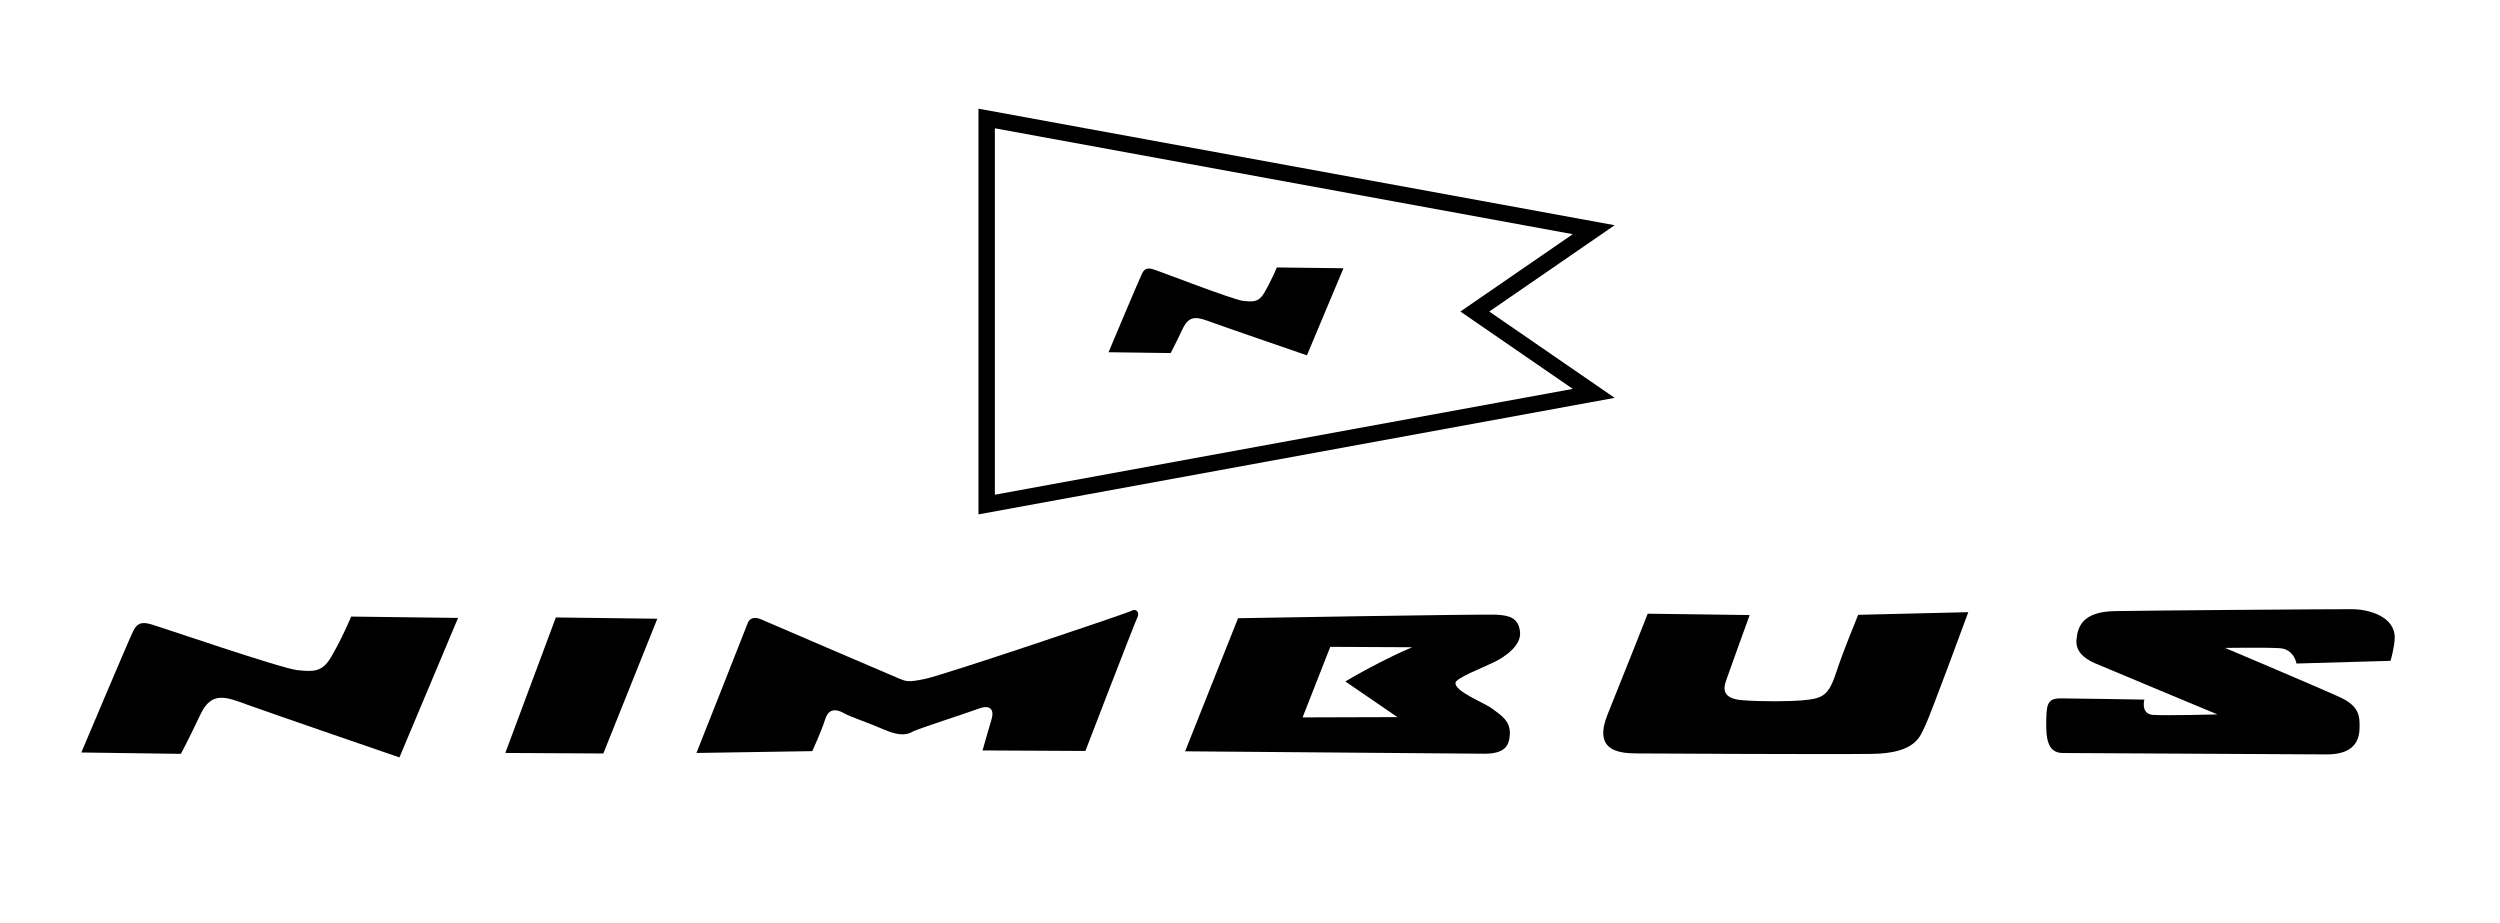
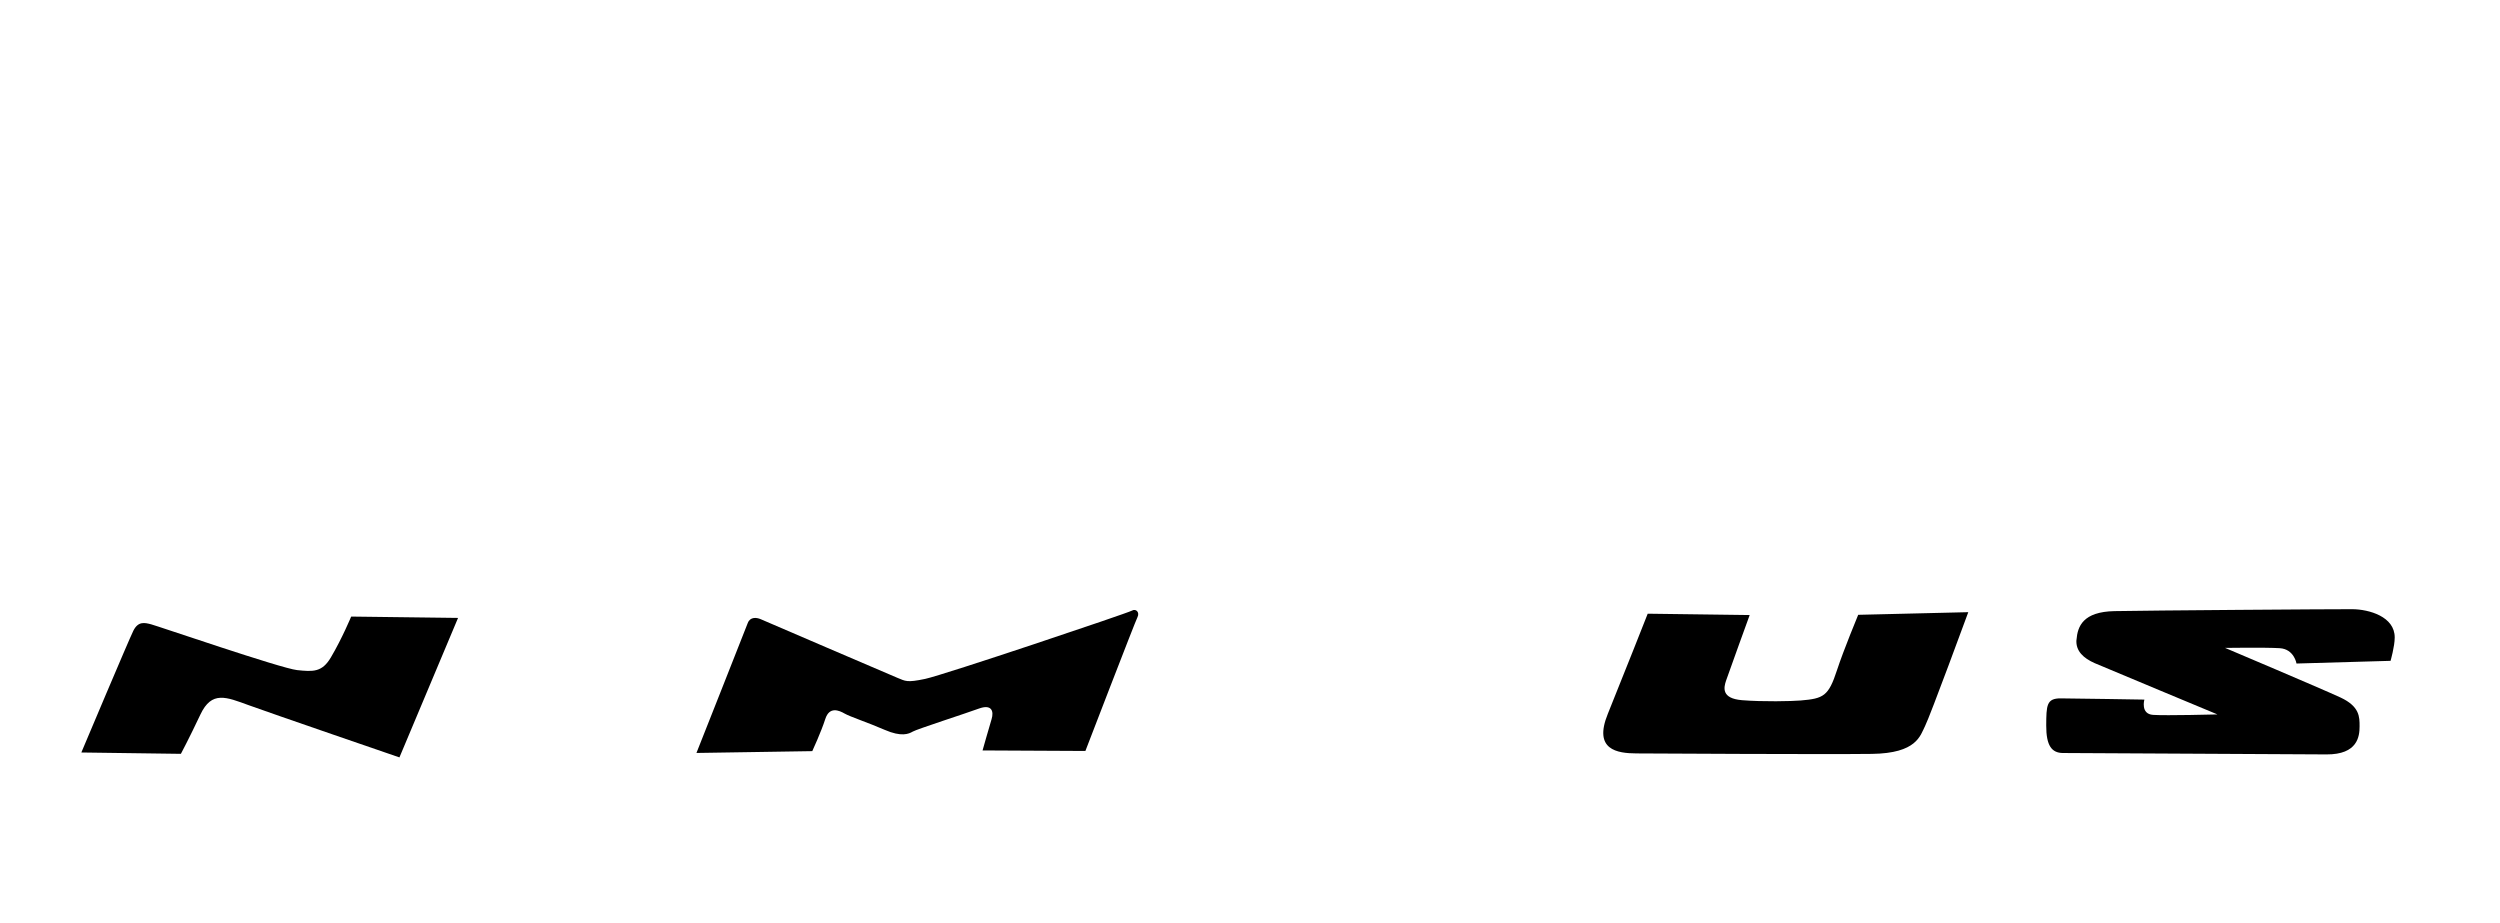
<svg xmlns="http://www.w3.org/2000/svg" id="Layer_1" data-name="Layer 1" viewBox="0 0 426.92 157.55">
  <g>
    <path d="M13.89,128.5s8.14-19.32,8.89-20.81c.83-1.64,1.93-1.36,3.02-1.08,1.1.28,22.19,7.53,24.93,7.82,2.74.29,4.27.38,5.77-2.16,1.94-3.28,3.47-6.98,3.47-6.98l18.25.23-10.01,23.82s-21.91-7.52-25.75-8.92c-3.83-1.39-6.3-2.51-8.24,1.6-1.94,4.11-3.33,6.71-3.33,6.71l-17.01-.23Z" />
-     <polygon points="86.29 128.58 94.92 105.44 112.25 105.66 103.03 128.67 86.29 128.58" />
    <path d="M118.93,128.58s8.35-21.09,8.76-22.18c.42-1.1,1.51-.96,2.2-.67.68.28,22.01,9.48,23.38,10.03,1.37.55,1.57.84,4.73.17,3.16-.67,34.6-11.24,35.29-11.65.69-.41,1.37.28.96,1.1-.42.82-8.9,22.86-8.9,22.86l-17.56-.09s1.12-3.97,1.54-5.34c.42-1.37.01-2.61-2.19-1.8-2.2.81-10.58,3.51-11.27,3.92-.69.4-1.93.95-4.8-.3-2.87-1.25-5.89-2.23-6.84-2.78-.96-.55-2.6-1.25-3.3.94-.7,2.19-2.22,5.48-2.22,5.48l-19.76.31Z" />
-     <path d="M202.38,128.3l9.04-22.73s42.39-.74,44.32-.59c1.92.15,3.55.45,3.83,2.9.26,2.33-2.49,4.24-4.42,5.19-1.93.95-6.53,2.71-6.6,3.53-.15,1.51,5.06,3.46,6.29,4.43,1.23.97,3.14,1.94,2.99,4.41-.12,1.92-.84,3.29-4.41,3.27-3.57-.02-51.04-.41-51.04-.41ZM229.75,116.37s2.2-1.36,5.92-3.26c3.56-1.82,5.5-2.58,5.5-2.58l-14-.07-4.73,12.05,16.19-.05-8.89-6.09Z" />
    <path d="M281.37,104.8l17.42.23s-3.61,9.93-4.02,11.16c-.42,1.23-.85,3.08,2.71,3.38,3.57.29,8.51.18,10.02.05,3.91-.33,4.75-.73,6.2-5.18,1.12-3.42,3.62-9.45,3.62-9.45l18.8-.45s-6.54,17.8-7.38,19.44c-.83,1.64-1.4,4.66-9.08,4.76-7.68.1-37.32-.06-40.2-.08-3.29-.02-7.41-.59-4.9-6.75,2.5-6.16,6.82-17.12,6.82-17.12Z" />
    <path d="M354.6,109.27c.18-2.33,1.12-4.8,6.48-4.91,5.35-.11,37.73-.35,40.61-.33,2.88.02,7.27,1.27,7.25,4.84,0,1.51-.71,3.98-.71,3.98l-16.06.46s-.4-2.47-2.87-2.62c-2.47-.15-9.33-.05-9.33-.05,0,0,16.43,6.95,19.71,8.47,3.28,1.53,3.27,3.31,3.26,4.95,0,1.65-.3,4.8-5.65,4.77-5.35-.03-43.08-.23-45-.24-1.92-.01-2.87-1.25-2.86-4.68.02-3.43.03-4.67,2.49-4.65,2.47.01,14.27.21,14.27.21,0,0-.7,2.47,1.5,2.61,2.19.15,10.98-.08,10.98-.08,0,0-19.03-7.92-20.95-8.75-1.92-.84-3.28-2.08-3.13-4Z" />
  </g>
  <g>
-     <path d="M275.73,38.46l-108.64-19.9v69.28l108.64-19.9-21.41-14.74,21.41-14.74ZM268.58,66.41l-98.69,18.07V21.91l98.69,18.08-19.19,13.21,19.19,13.21Z" />
-     <path d="M189.3,60.16s5.28-12.57,5.75-13.5c.52-1.02,1.2-.85,1.89-.67.68.17,13.63,5.21,15.34,5.39,1.71.18,2.66.24,3.6-1.35,1.21-2.05,2.16-4.36,2.16-4.36l11.38.14-6.24,14.87s-13.67-4.7-16.06-5.57c-2.39-.87-3.93-1.56-5.14,1-1.21,2.56-2.07,4.18-2.07,4.18l-10.61-.14Z" />
-   </g>
+     </g>
</svg>